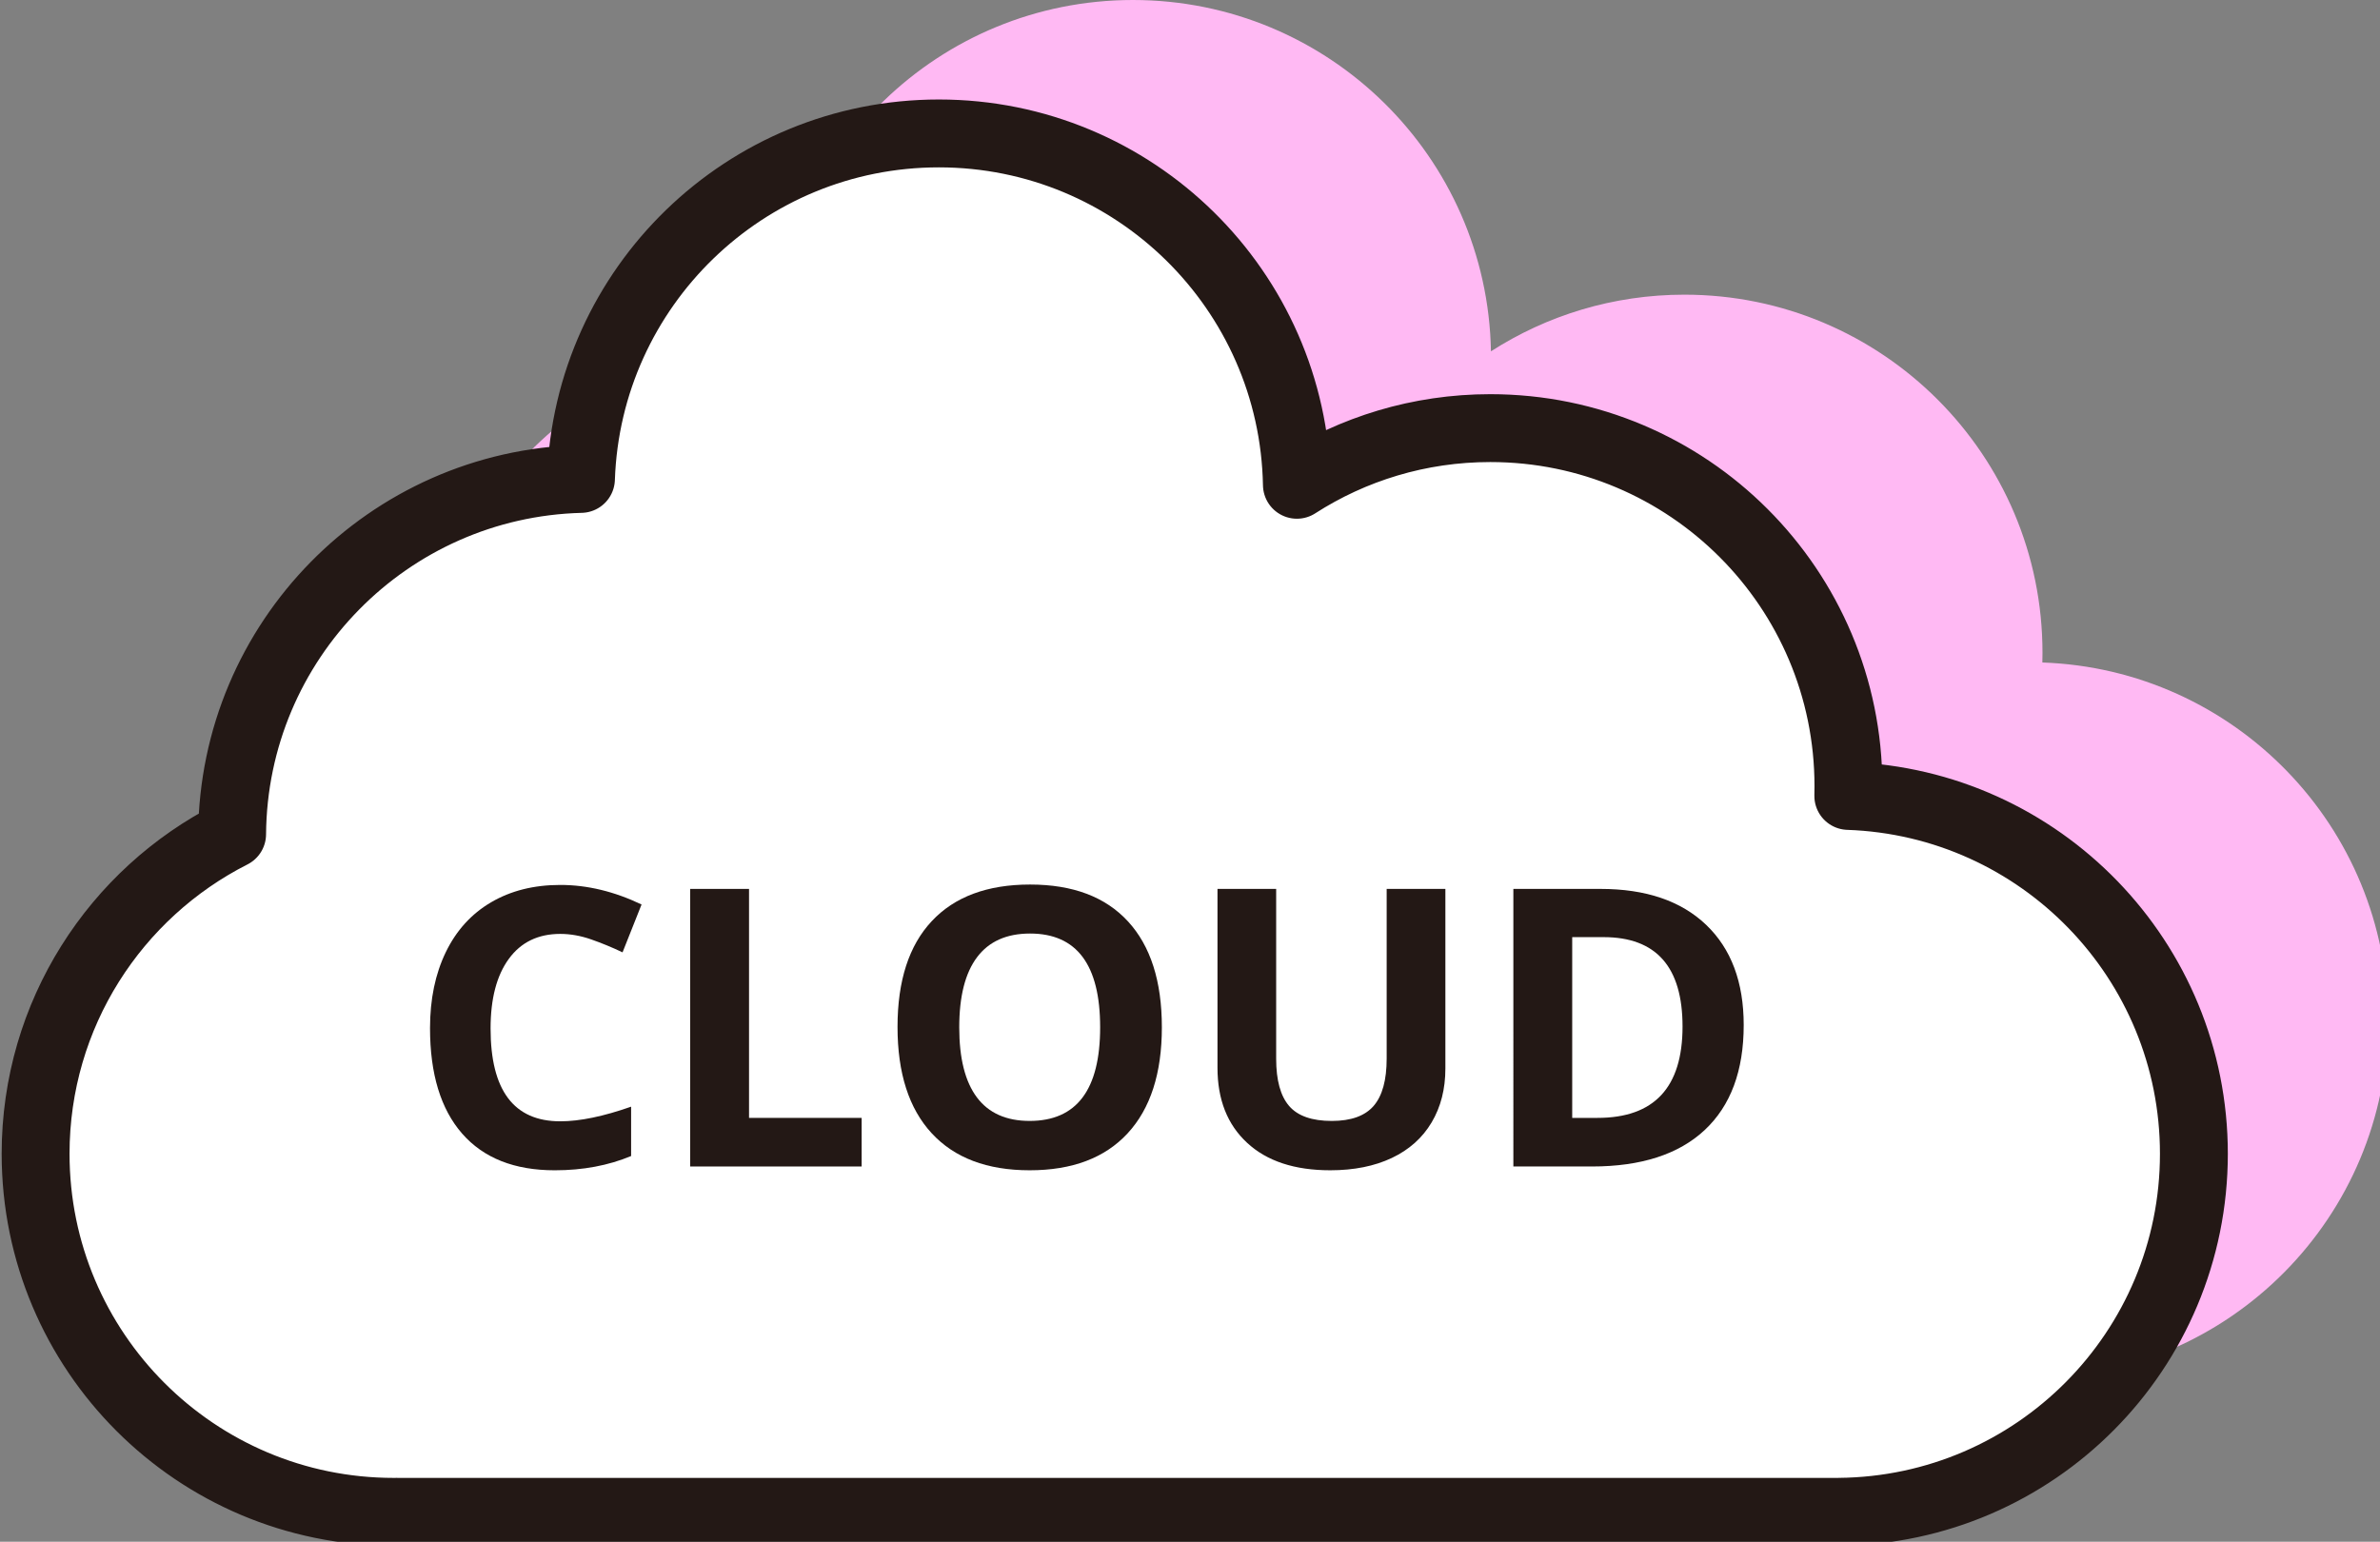
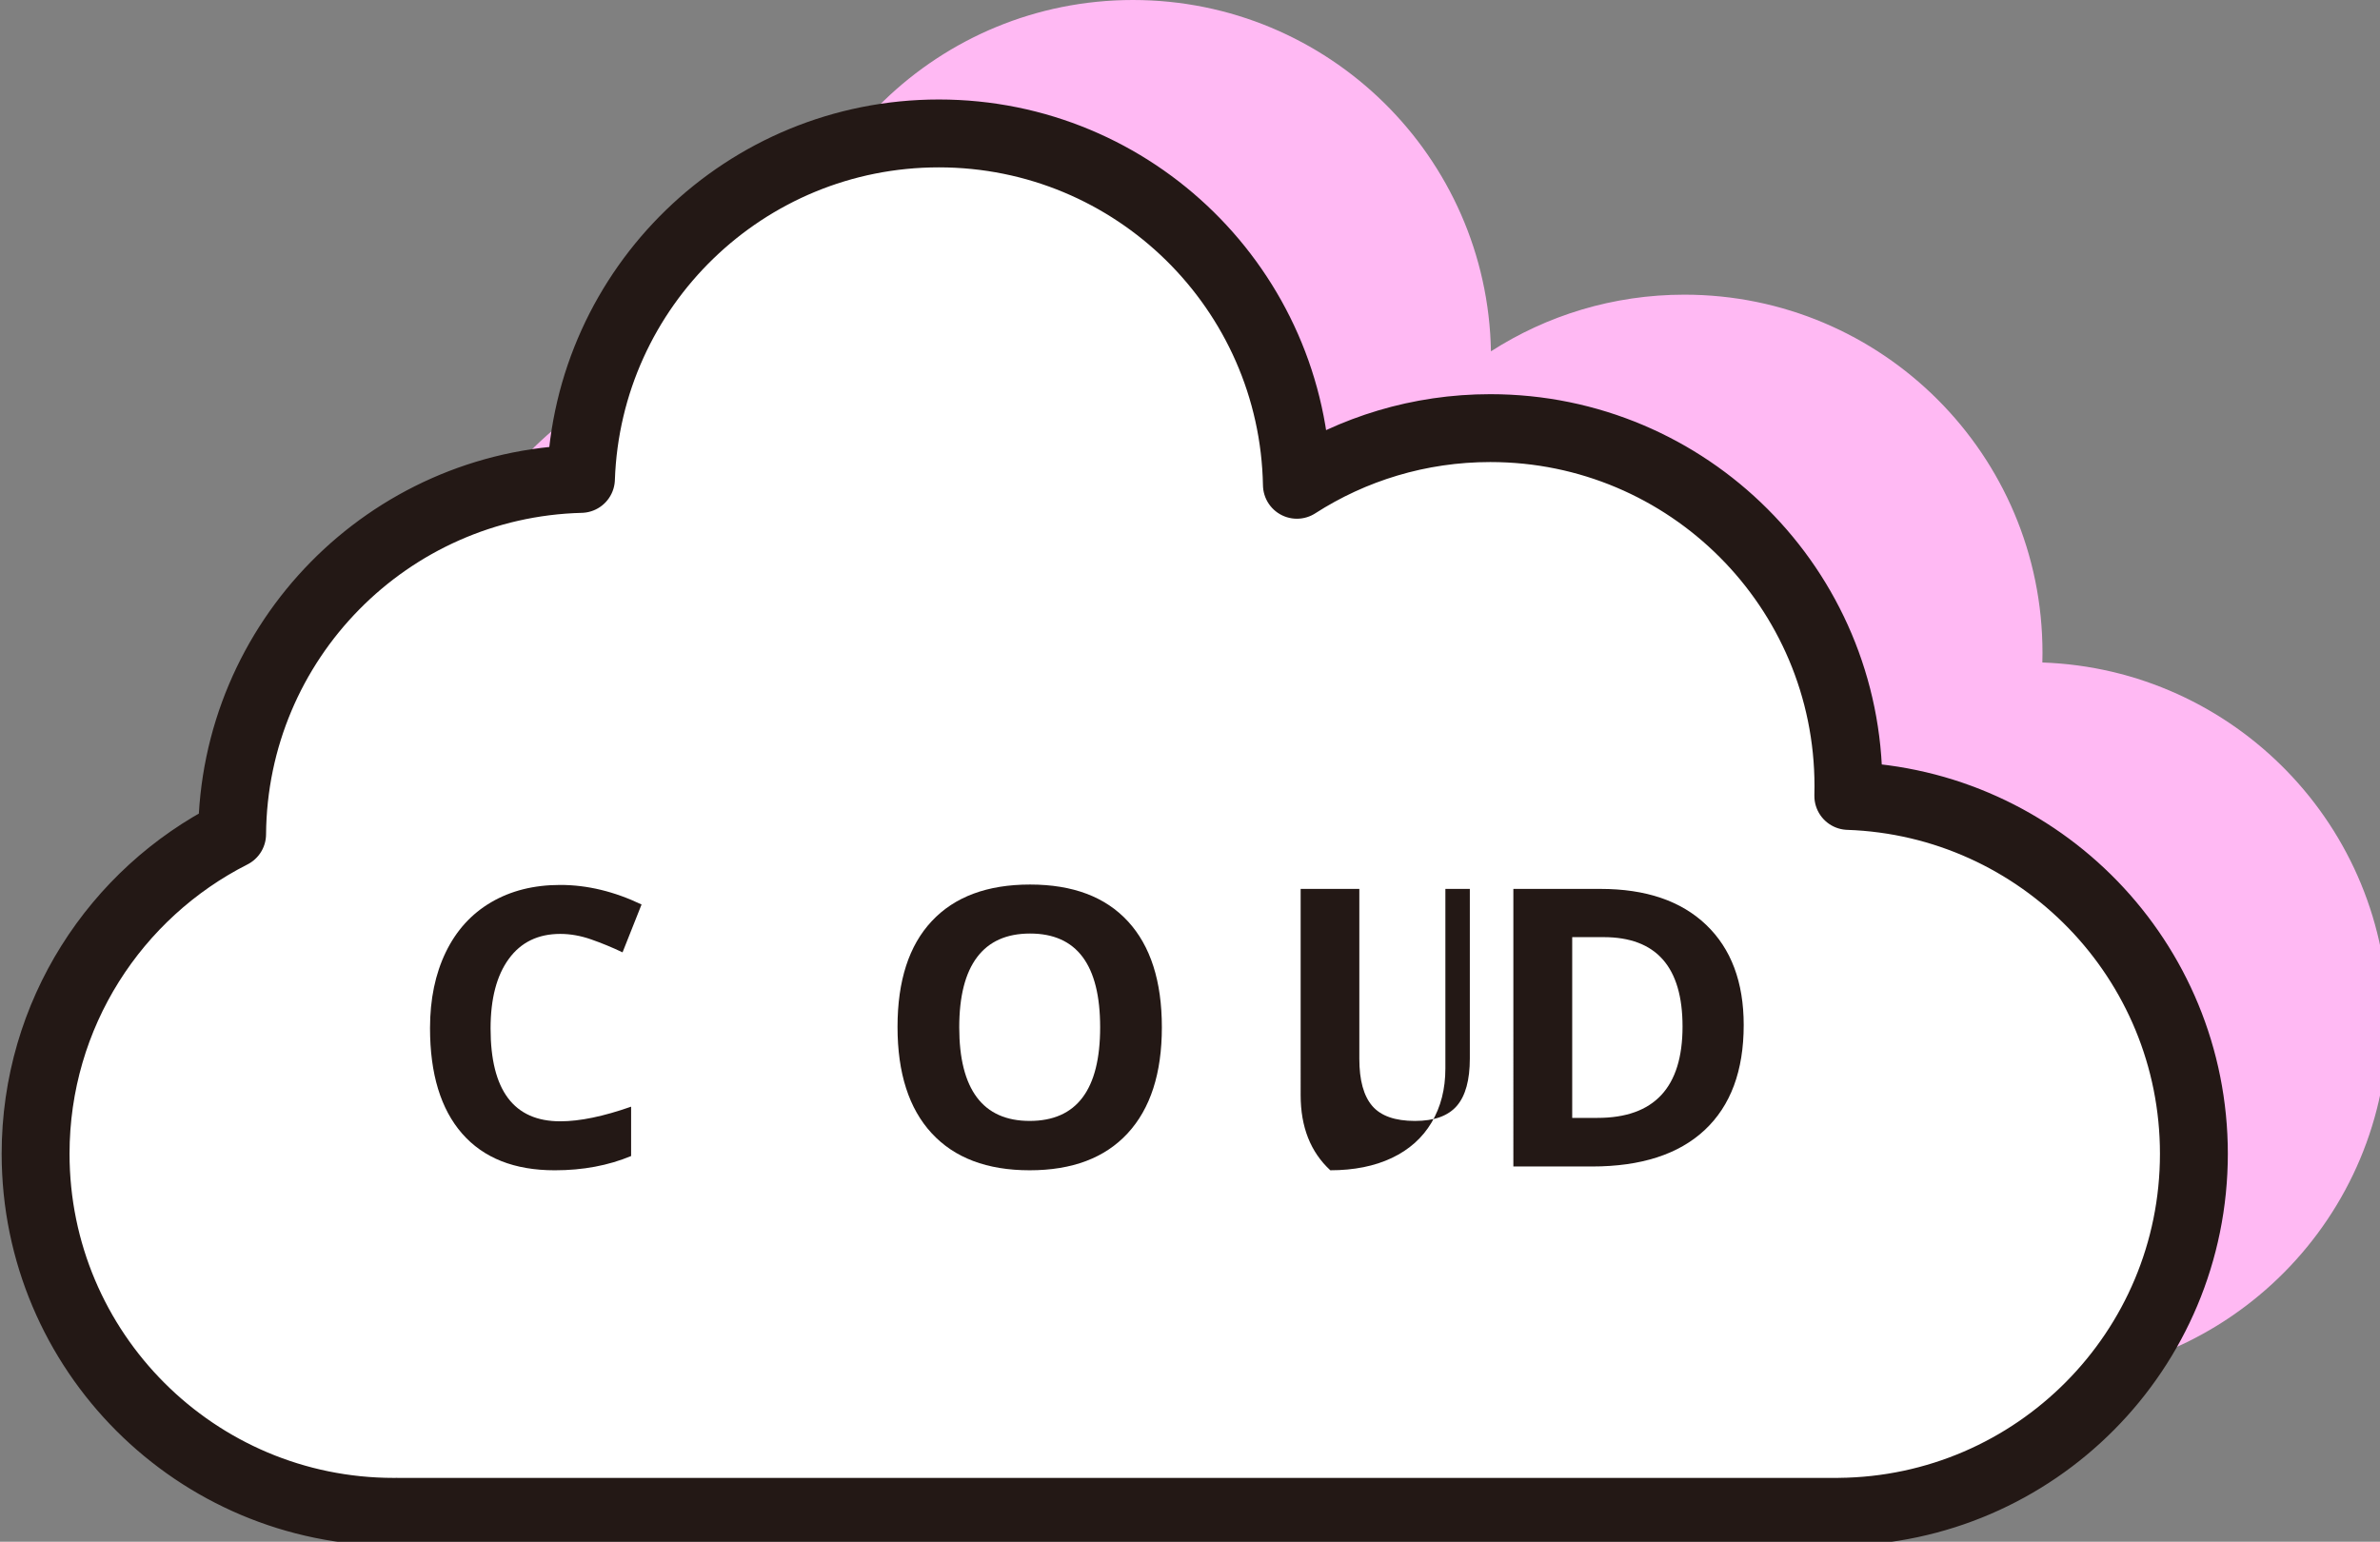
<svg xmlns="http://www.w3.org/2000/svg" version="1.1" x="0px" y="0px" width="142px" height="92px" viewBox="-0.099 0 142 92" enable-background="new -0.099 0 142 92" xml:space="preserve">
  <rect x="-0.099" y="0" width="142" height="92" fill="#808080" stroke="none" />
  <defs>
</defs>
  <path fill="#FFB9F3" d="M142.375,60.887c0-11.551-9.165-20.958-20.619-21.354c0.005-0.193,0.008-0.387,0.008-0.582  c0-11.8-9.565-21.367-21.366-21.367c-4.252,0-8.212,1.241-11.541,3.381C88.644,9.35,79.162,0,67.495,0  C55.944,0,46.537,9.164,46.142,20.617c-11.49,0.292-20.725,9.656-20.812,21.197c-6.957,3.524-11.726,10.741-11.726,19.073  c0,11.801,9.566,21.367,21.367,21.367c0.063,0,0.126-0.002,0.189-0.002v0.002h86.035v-0.002  C132.909,82.15,142.375,72.624,142.375,60.887" />
  <path fill="#FFFFFF" d="M130.797,68.849c0-11.55-9.165-20.958-20.619-21.353c0.005-0.193,0.008-0.387,0.008-0.582  c0-11.801-9.565-21.367-21.367-21.367c-4.251,0-8.211,1.241-11.54,3.382C77.065,17.313,67.583,7.962,55.917,7.962  c-11.551,0-20.959,9.164-21.354,20.617c-11.49,0.292-20.725,9.657-20.813,21.198C6.794,53.3,2.025,60.518,2.025,68.849  c0,11.802,9.567,21.367,21.368,21.367c0.063,0,0.126-0.002,0.189-0.002v0.002h86.035v-0.002  C121.331,90.112,130.797,80.586,130.797,68.849" />
  <path fill="none" stroke="#231815" stroke-width="4.05" stroke-linecap="round" stroke-linejoin="round" stroke-miterlimit="10" d="  M130.797,68.849c0-11.55-9.165-20.958-20.619-21.353c0.005-0.193,0.008-0.387,0.008-0.582c0-11.801-9.565-21.367-21.367-21.367  c-4.251,0-8.211,1.241-11.54,3.382C77.065,17.313,67.583,7.962,55.917,7.962c-11.551,0-20.959,9.164-21.354,20.617  c-11.49,0.292-20.725,9.657-20.813,21.198C6.794,53.3,2.025,60.518,2.025,68.849c0,11.802,9.567,21.367,21.368,21.367  c0.063,0,0.126-0.002,0.189-0.002v0.002h86.035v-0.002C121.331,90.112,130.797,80.586,130.797,68.849z" />
  <path fill="#231815" d="M33.329,55.729c-1.322,0-2.346,0.497-3.07,1.49c-0.726,0.993-1.088,2.378-1.088,4.152  c0,3.693,1.387,5.541,4.158,5.541c1.163,0,2.572-0.291,4.227-0.873v2.945c-1.36,0.567-2.879,0.851-4.556,0.851  c-2.409,0-4.252-0.731-5.528-2.192c-1.276-1.462-1.914-3.561-1.914-6.294c0-1.723,0.313-3.231,0.939-4.526s1.527-2.289,2.702-2.979  s2.551-1.037,4.13-1.037c1.609,0,3.225,0.39,4.85,1.167l-1.134,2.855c-0.619-0.295-1.241-0.551-1.869-0.771  C34.549,55.839,33.933,55.729,33.329,55.729" />
-   <polygon fill="#231815" points="41.079,69.608 41.079,53.044 44.591,53.044 44.591,66.708 51.31,66.708 51.31,69.608 " />
  <path fill="#231815" d="M69.222,61.303c0,2.742-0.68,4.85-2.039,6.322c-1.359,1.474-3.309,2.209-5.847,2.209  s-4.485-0.735-5.846-2.209c-1.36-1.473-2.039-3.588-2.039-6.345s0.681-4.862,2.045-6.315c1.362-1.455,3.317-2.182,5.862-2.182  c2.546,0,4.492,0.732,5.841,2.198C68.548,56.447,69.222,58.553,69.222,61.303 M57.133,61.303c0,1.852,0.351,3.244,1.054,4.182  c0.703,0.936,1.752,1.404,3.149,1.404c2.802,0,4.204-1.861,4.204-5.586c0-3.73-1.395-5.596-4.182-5.596  c-1.397,0-2.45,0.469-3.16,1.41C57.488,58.058,57.133,59.454,57.133,61.303" />
-   <path fill="#231815" d="M86.138,53.043v10.719c0,1.225-0.274,2.296-0.822,3.218c-0.547,0.921-1.338,1.628-2.373,2.119  c-1.035,0.49-2.26,0.735-3.671,0.735c-2.13,0-3.784-0.545-4.962-1.637c-1.18-1.09-1.769-2.584-1.769-4.48V53.043h3.501v10.141  c0,1.277,0.258,2.214,0.771,2.811c0.513,0.597,1.363,0.895,2.549,0.895c1.148,0,1.98-0.3,2.498-0.9s0.775-1.543,0.775-2.826V53.043  H86.138z" />
+   <path fill="#231815" d="M86.138,53.043v10.719c0,1.225-0.274,2.296-0.822,3.218c-0.547,0.921-1.338,1.628-2.373,2.119  c-1.035,0.49-2.26,0.735-3.671,0.735c-1.18-1.09-1.769-2.584-1.769-4.48V53.043h3.501v10.141  c0,1.277,0.258,2.214,0.771,2.811c0.513,0.597,1.363,0.895,2.549,0.895c1.148,0,1.98-0.3,2.498-0.9s0.775-1.543,0.775-2.826V53.043  H86.138z" />
  <path fill="#231815" d="M103.937,61.167c0,2.728-0.776,4.815-2.328,6.267c-1.553,1.449-3.794,2.174-6.725,2.174h-4.69V53.044h5.2  c2.703,0,4.804,0.714,6.3,2.142C103.188,56.612,103.937,58.608,103.937,61.167 M100.288,61.258c0-3.558-1.57-5.336-4.713-5.336  h-1.87v10.786h1.507C98.597,66.708,100.288,64.891,100.288,61.258" />
</svg>